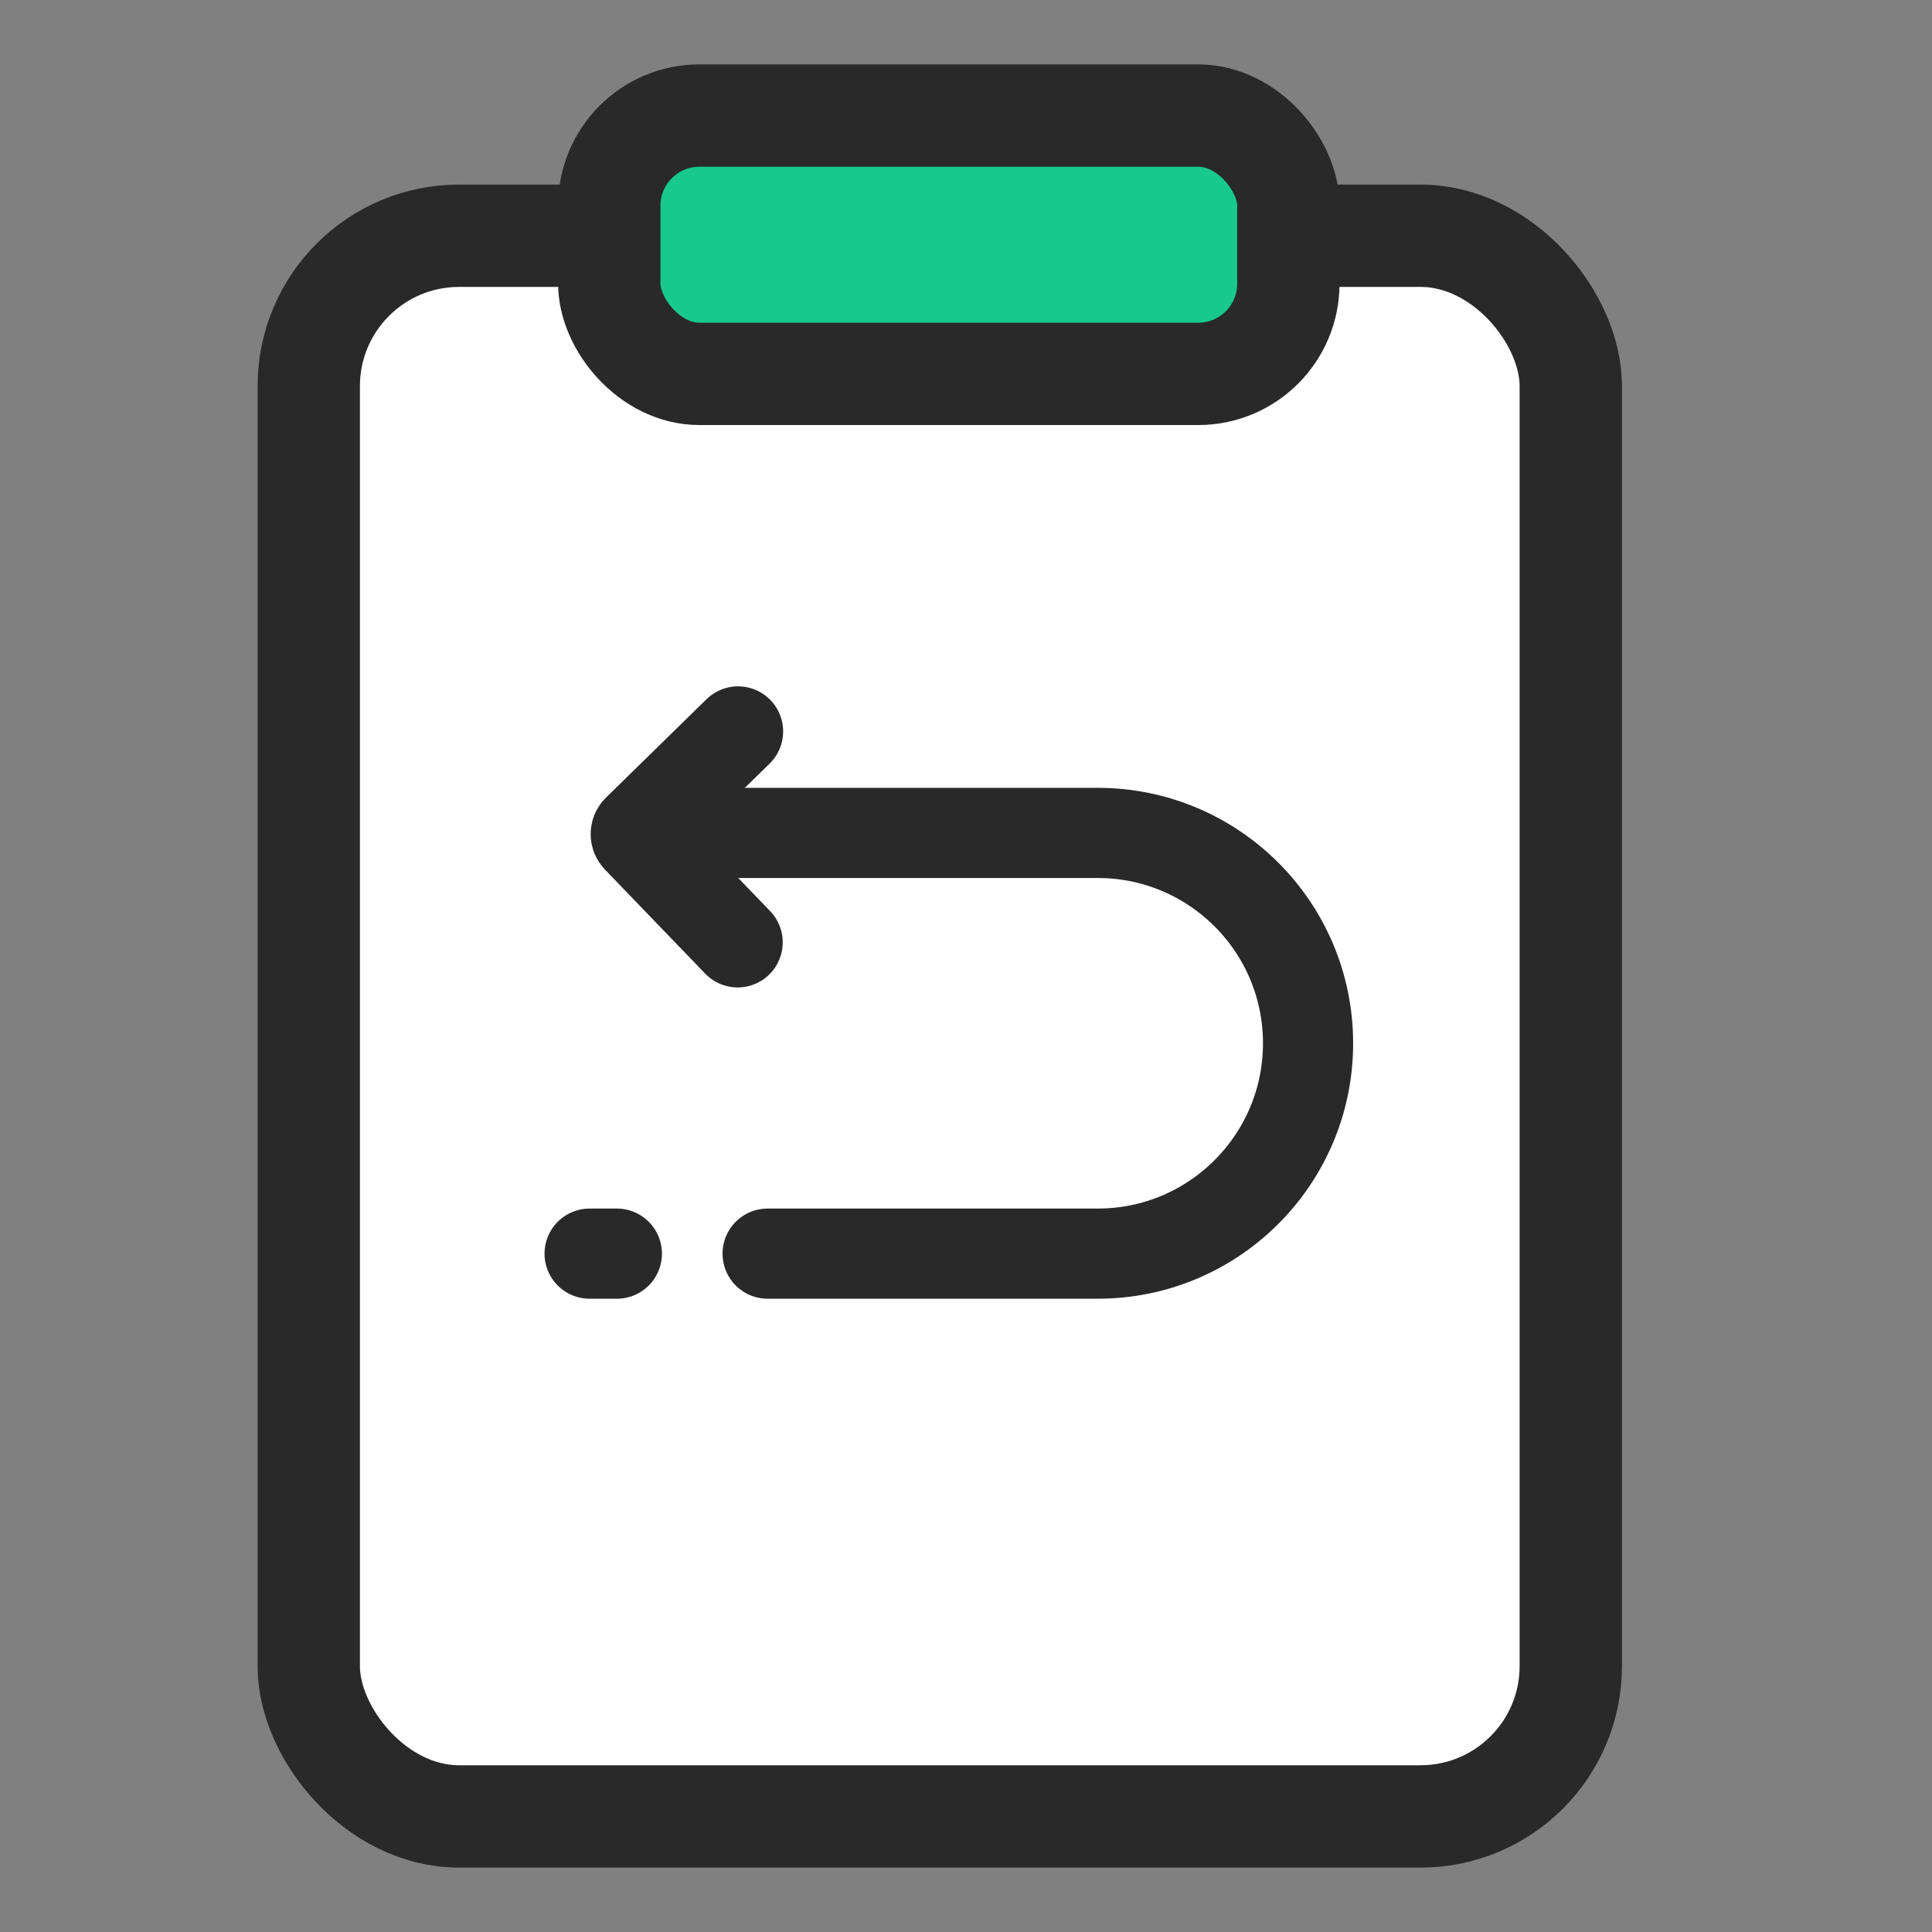
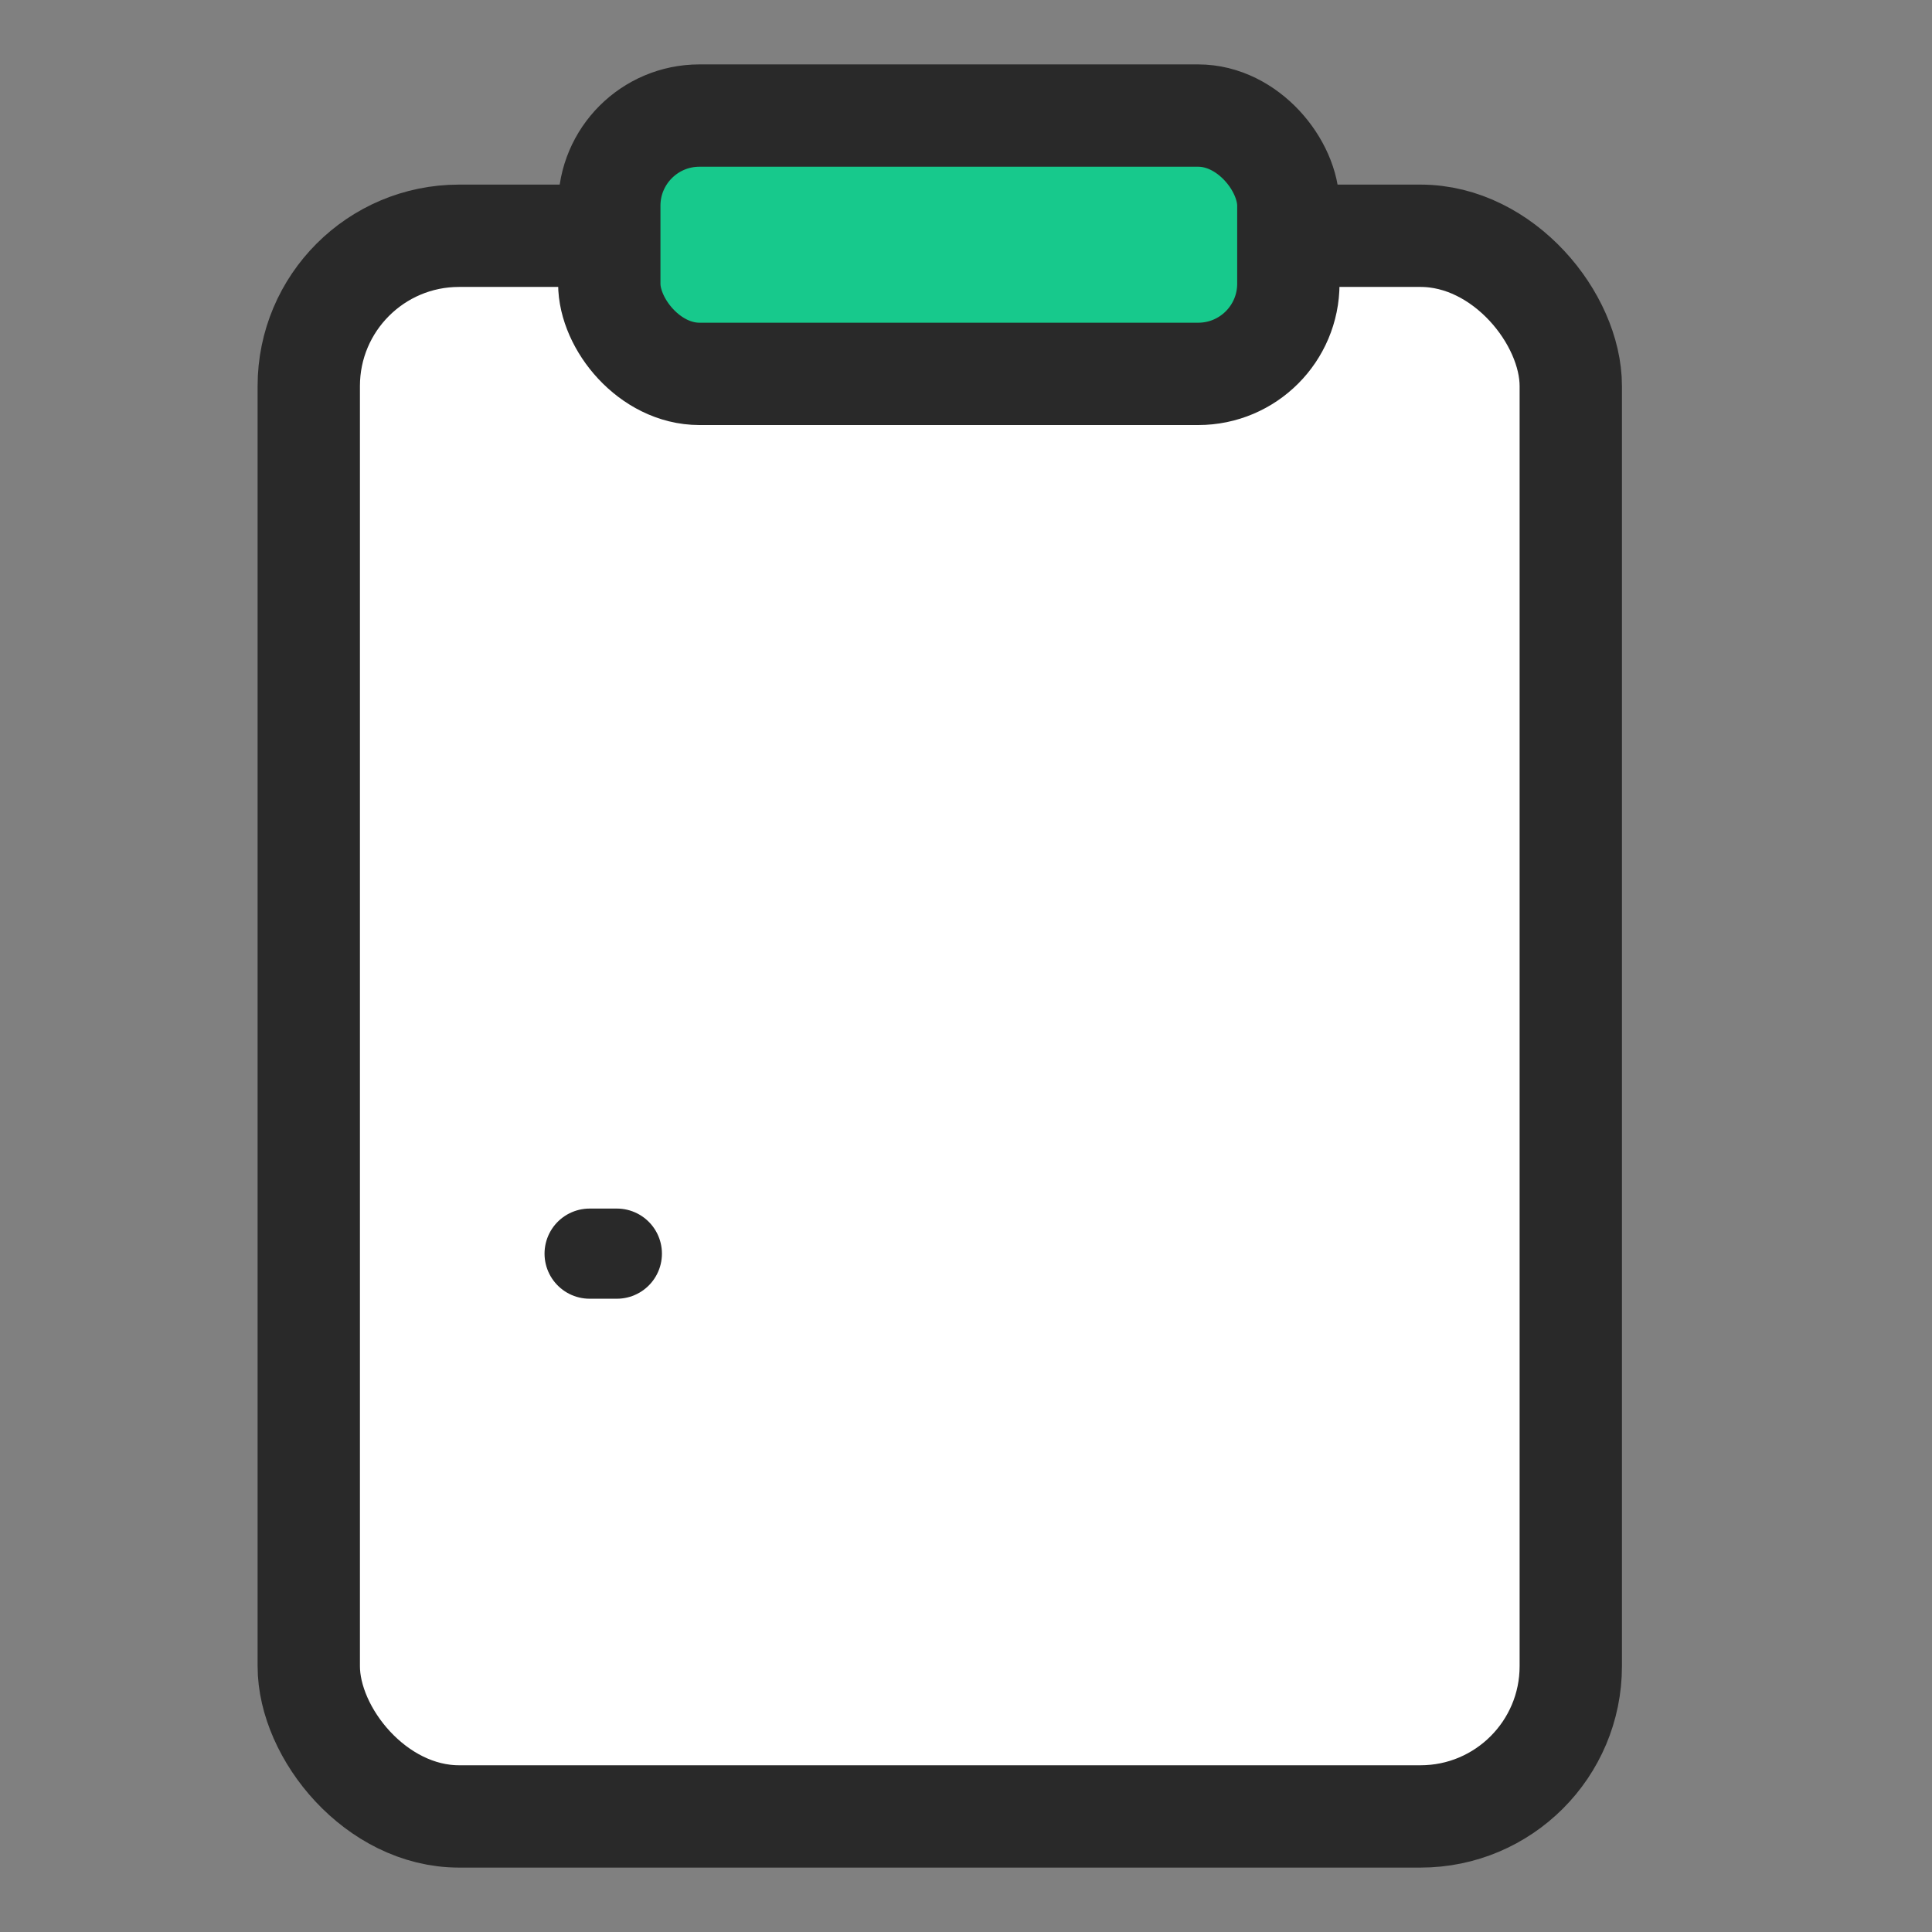
<svg xmlns="http://www.w3.org/2000/svg" width="60px" height="60px" viewBox="0 0 60 60" version="1.1">
  <rect x="0" y="0" width="60" height="60" fill="#808080" stroke="none" />
  <title>11 copy 6</title>
  <g id="11-copy-6" stroke="none" stroke-width="1" fill="none" fill-rule="evenodd">
    <g id="编组-5">
-       <rect id="矩形" fill="#FFFFFF" opacity="0" x="0" y="0" width="60" height="60" />
      <g id="编组" transform="translate(8, 2)" stroke="#292929">
        <rect id="矩形" stroke-width="3.178" fill="#FFFFFF" x="1.589" y="5.322" width="39.193" height="49.089" rx="4.667" />
        <rect id="矩形" stroke-width="3.178" fill="#17C98C" x="10.922" y="1.589" width="21.089" height="8.022" rx="2.8" />
        <g id="编组-3" transform="translate(10.267, 20.6)" stroke-linecap="round" stroke-width="2.8">
          <g id="编组-4">
            <line x1="0.044" y1="16.333" x2="0.89" y2="16.333" id="路径-133" />
-             <path d="M1.823,3.267 L15.823,3.267 C19.431,3.267 22.356,6.192 22.356,9.8 C22.356,13.408 19.431,16.333 15.823,16.333 L5.572,16.333 L5.572,16.333" id="路径-2" />
-             <path d="M7.122,1.472 L7.038,5.958 C7.036,6.061 6.952,6.143 6.849,6.142 L2.481,6.095 L2.481,6.095" id="矩形" transform="translate(4.806, 3.555) rotate(135) translate(-4.806, -3.555) " />
          </g>
        </g>
      </g>
    </g>
  </g>
</svg>